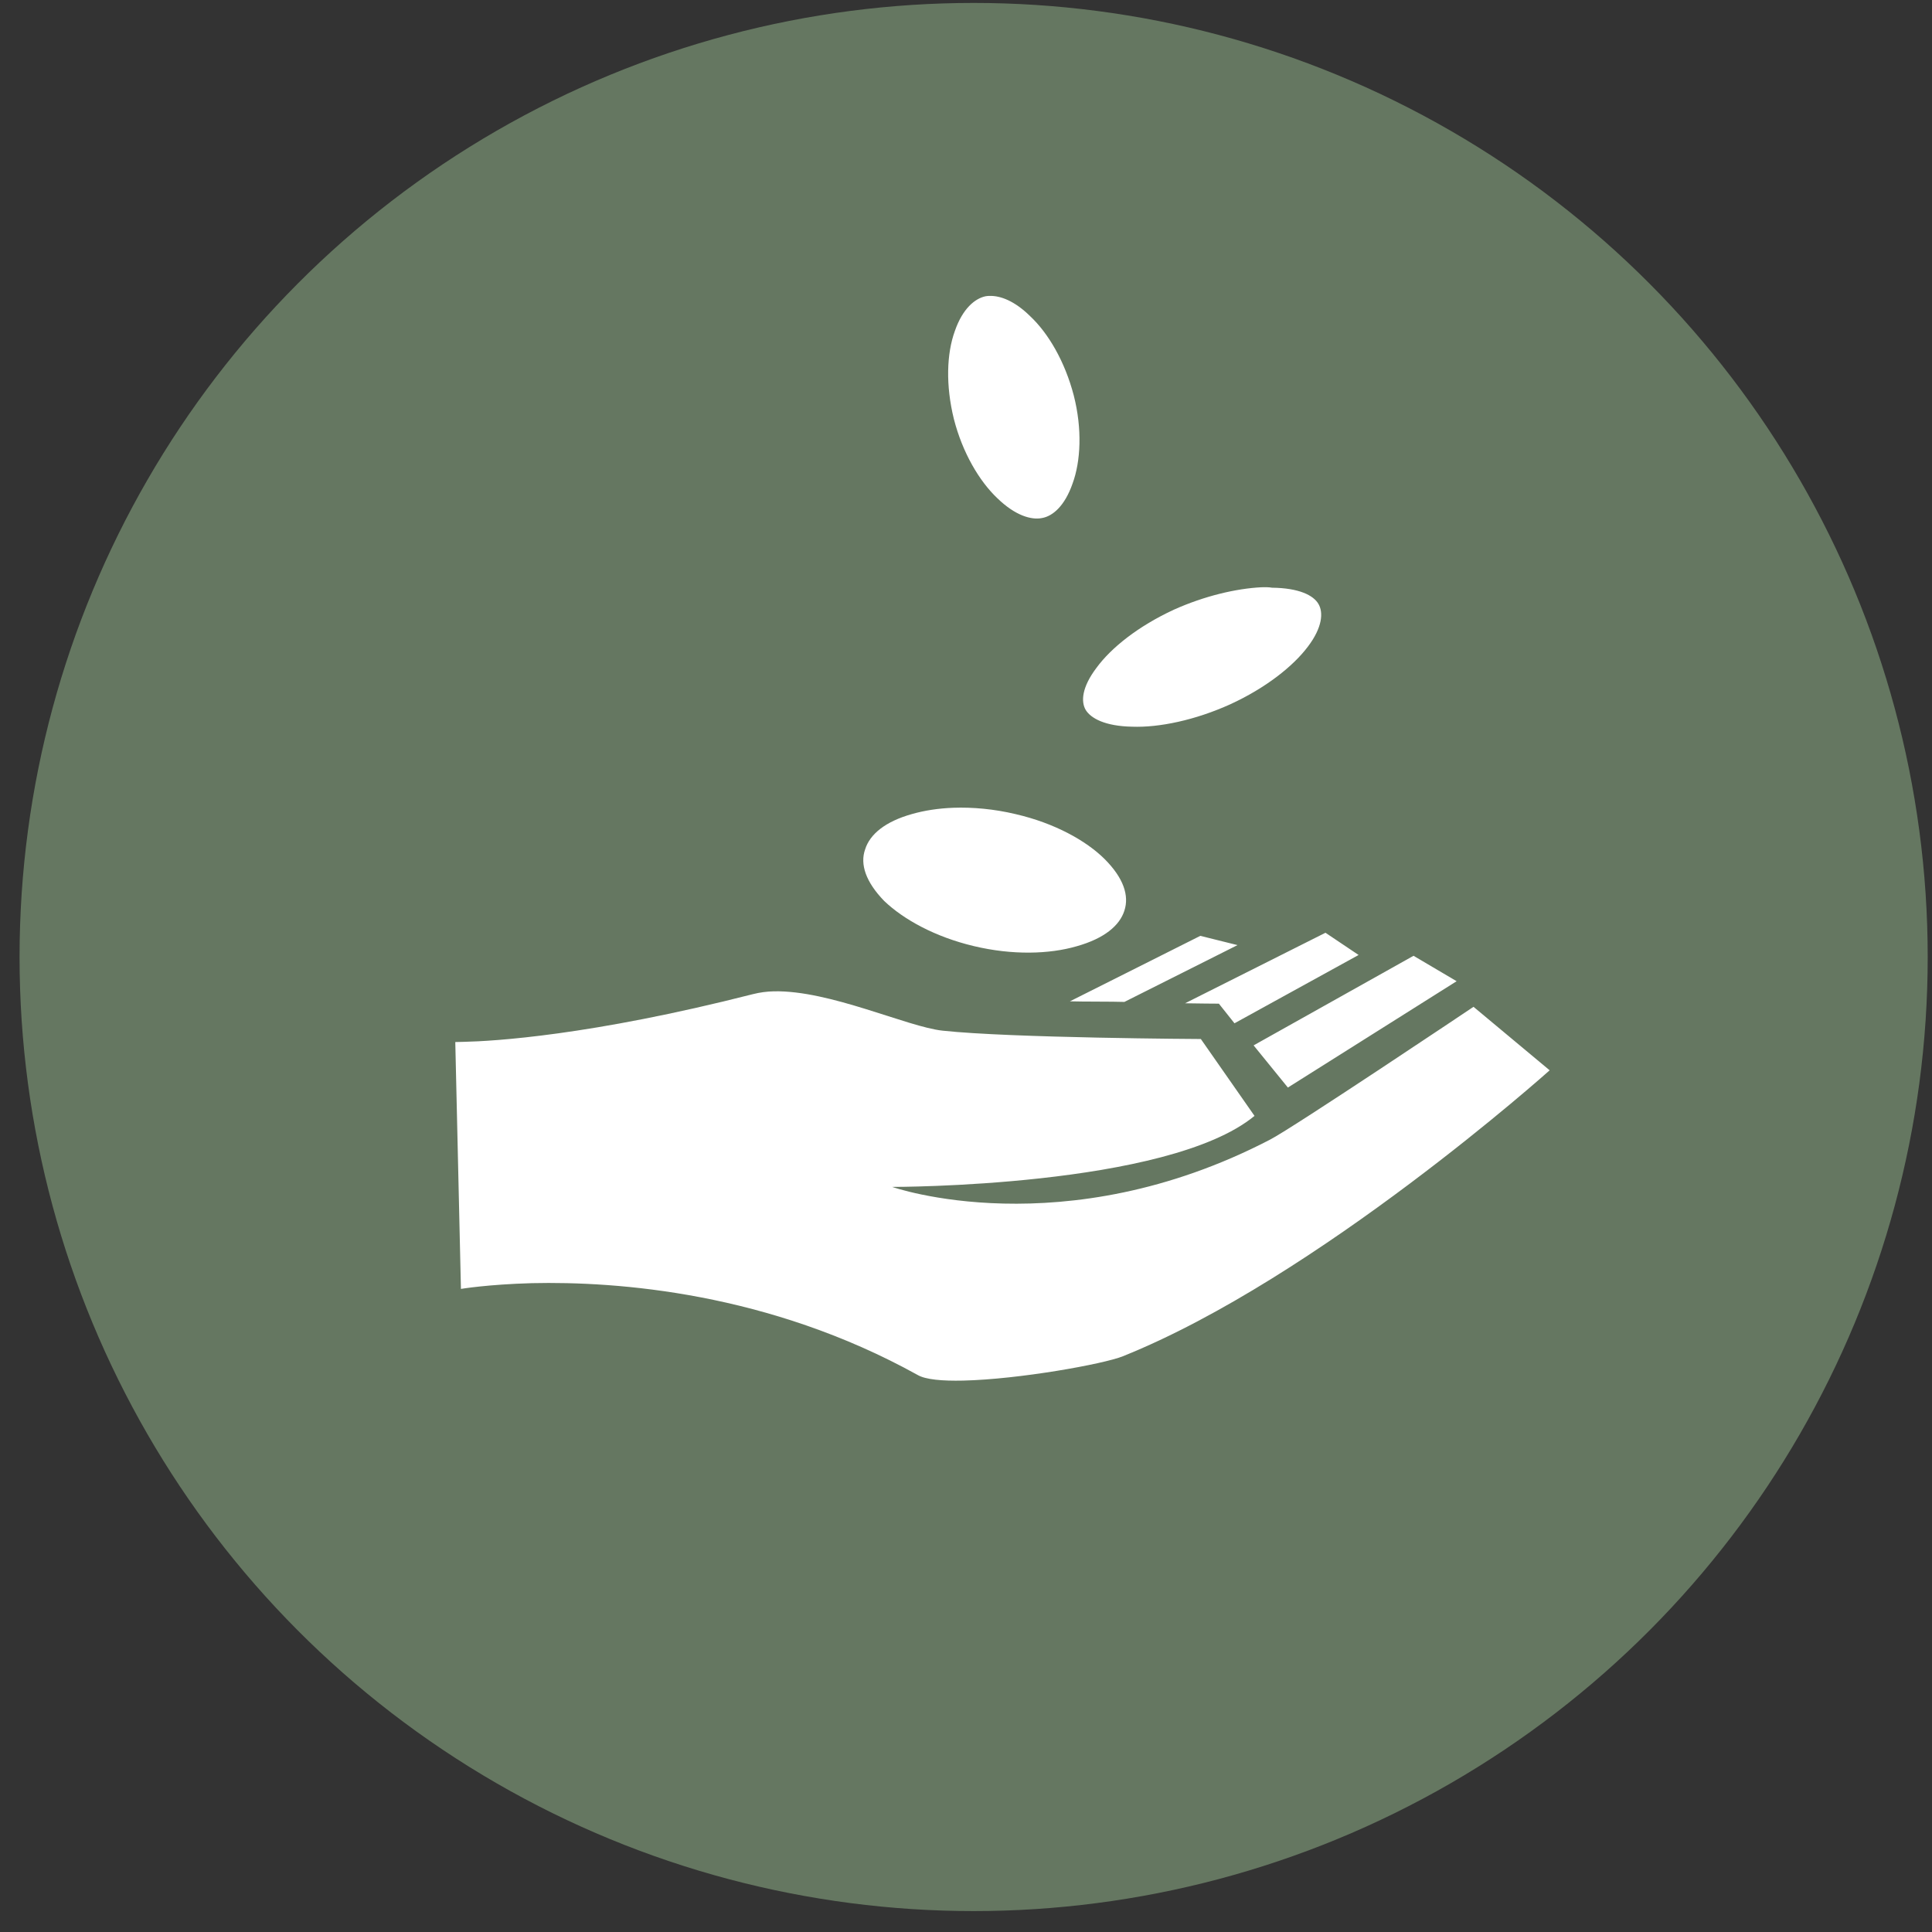
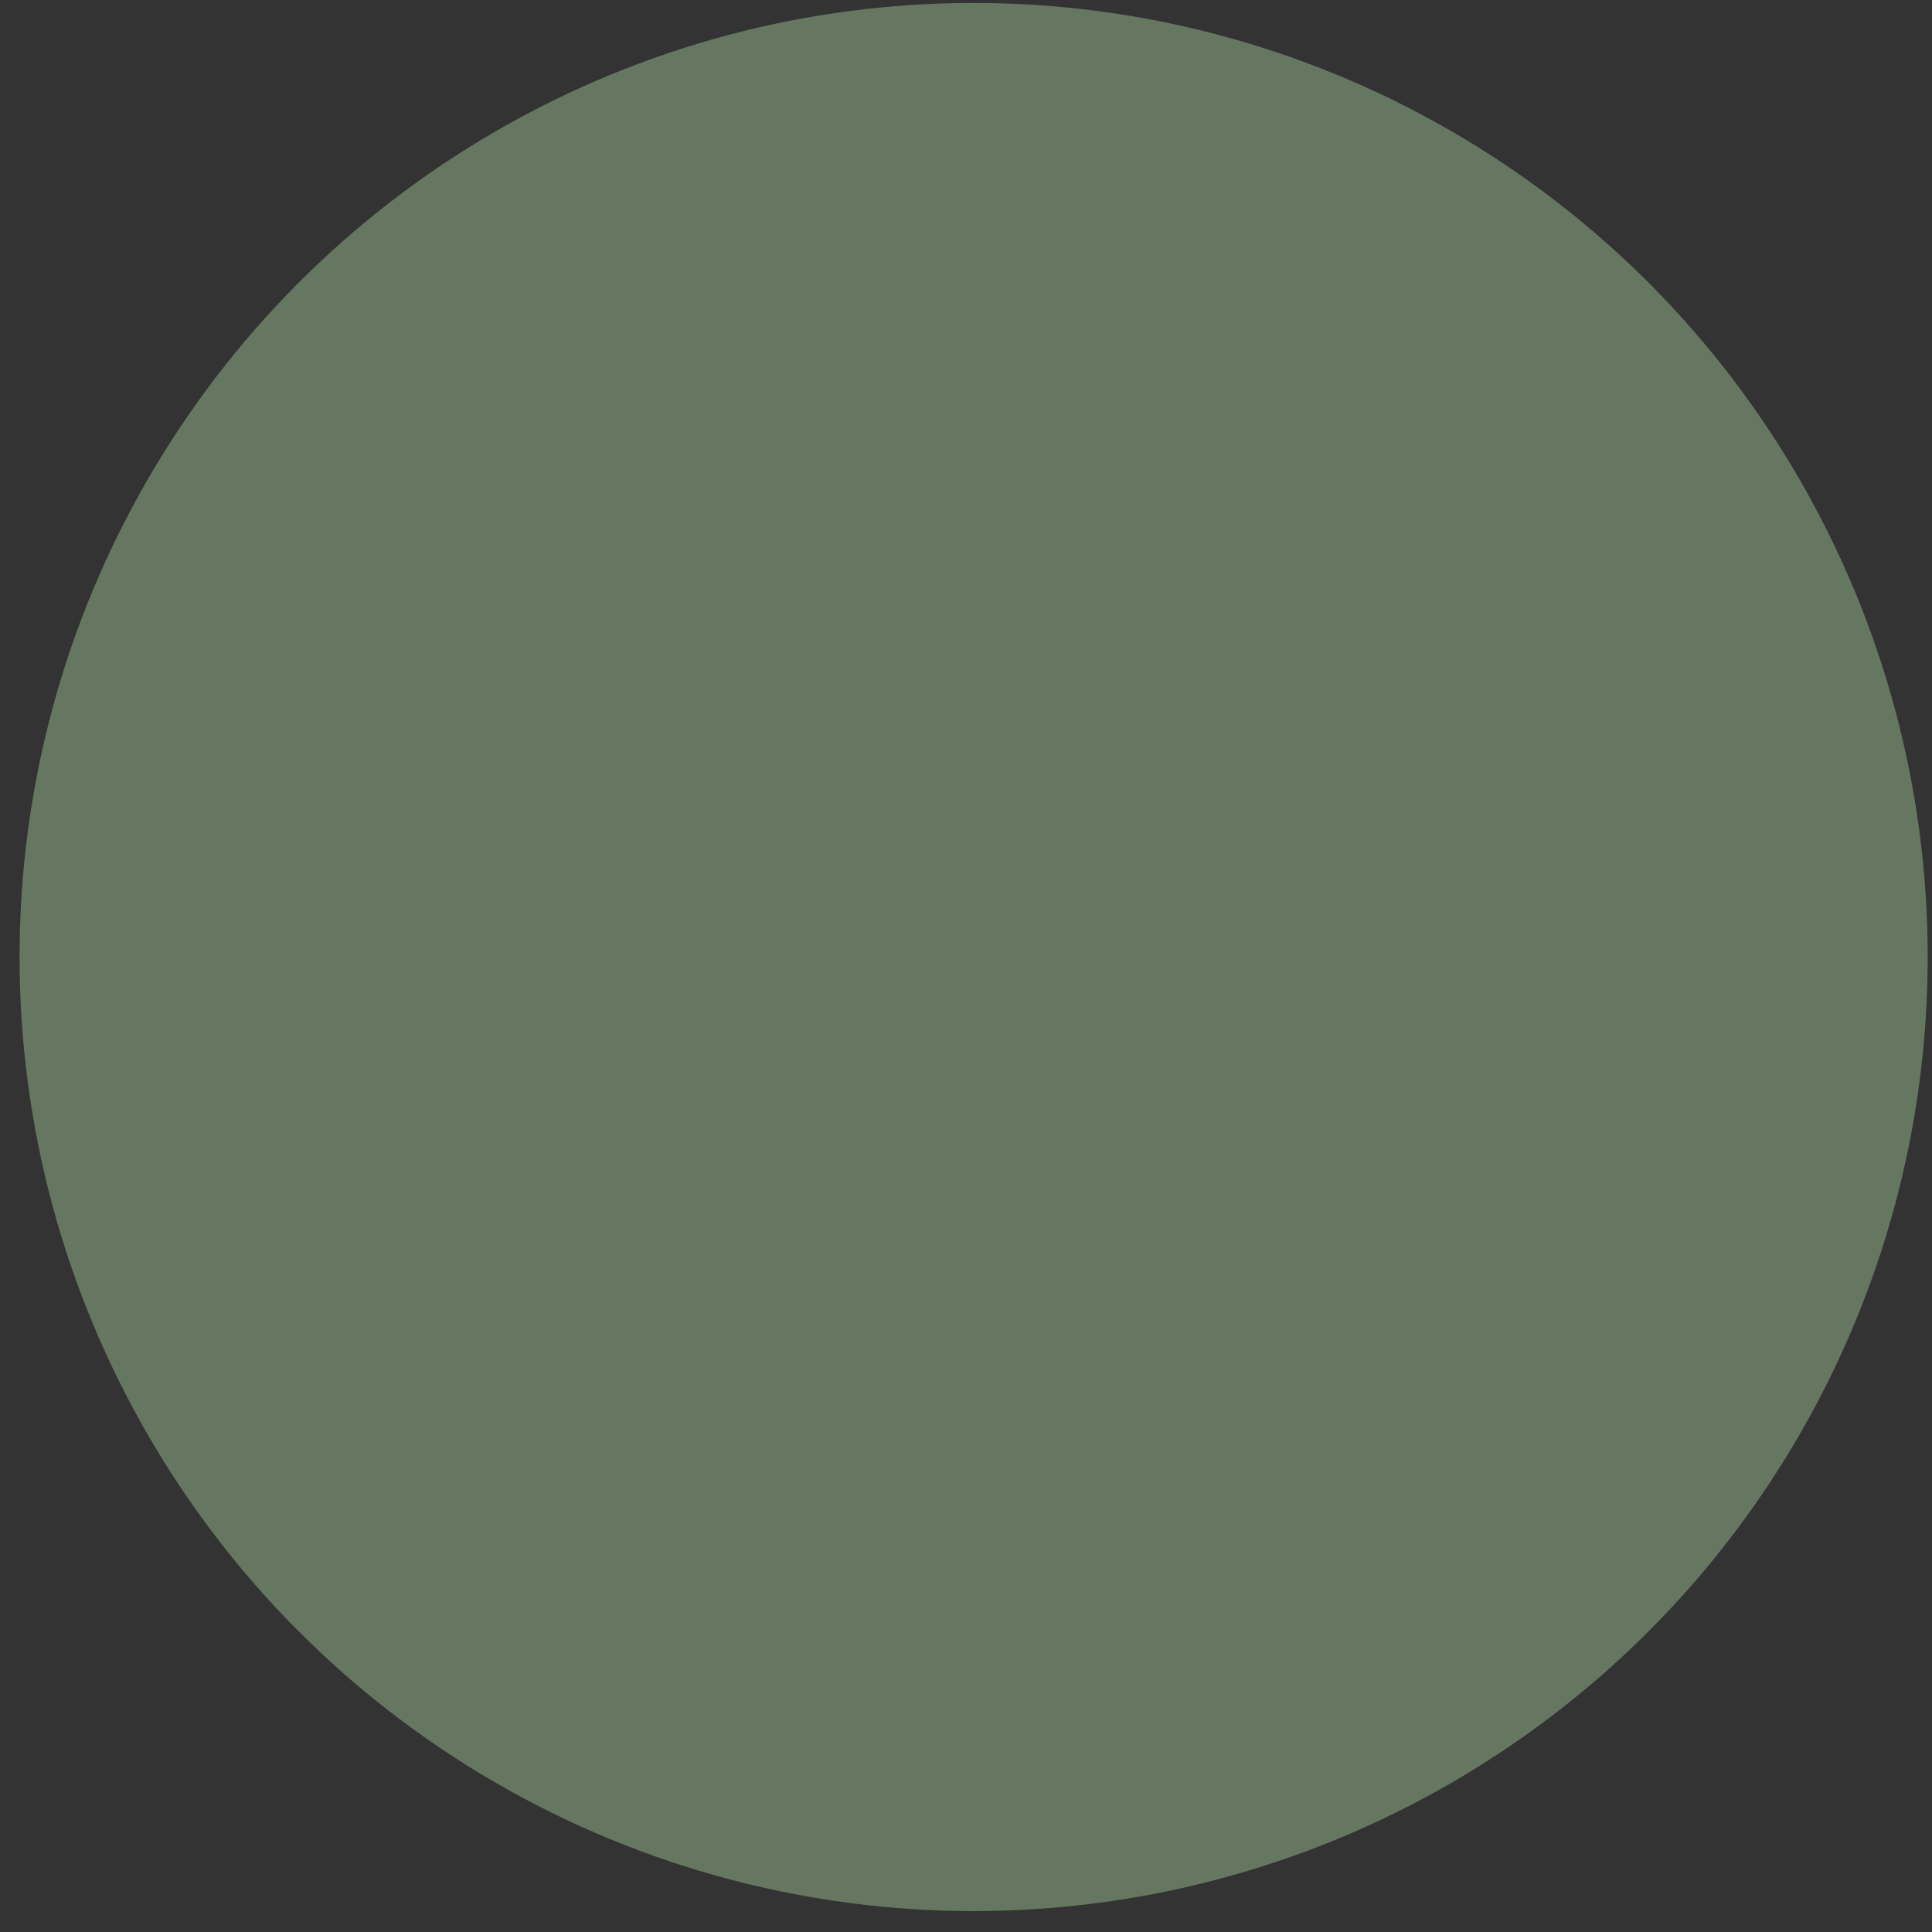
<svg xmlns="http://www.w3.org/2000/svg" width="81" height="81" viewBox="0 0 81 81" fill="none">
  <rect x="0" y="0" width="81" height="81" fill="#333333" stroke="none" />
  <circle cx="40.82" cy="40.123" r="40" fill="#657761" />
-   <path d="M41.493 12.406C41.445 12.407 41.377 12.408 41.32 12.421C40.879 12.513 40.359 12.934 40.033 13.877C39.689 14.82 39.642 16.153 39.993 17.572C40.352 18.973 41.054 20.171 41.822 20.896C42.571 21.62 43.24 21.807 43.681 21.72C44.141 21.642 44.642 21.207 44.967 20.275C45.312 19.338 45.377 17.986 45.018 16.579C44.648 15.162 43.956 13.974 43.188 13.255C42.538 12.615 41.945 12.395 41.493 12.406ZM52.889 24.621C51.831 24.674 50.499 24.984 49.211 25.563C47.724 26.252 46.589 27.154 45.972 27.997C45.355 28.811 45.311 29.418 45.522 29.77C45.742 30.121 46.337 30.445 47.464 30.467C48.592 30.509 50.107 30.195 51.585 29.525C53.063 28.846 54.217 27.933 54.834 27.11C55.451 26.297 55.485 25.67 55.275 25.318C55.064 24.957 54.46 24.653 53.333 24.64C53.178 24.614 53.043 24.618 52.889 24.621ZM39.97 33.866C39.335 33.89 38.759 33.98 38.242 34.127C37.113 34.442 36.47 34.977 36.272 35.607C36.046 36.239 36.304 36.984 37.073 37.776C37.881 38.547 39.198 39.278 40.825 39.665C42.443 40.052 43.993 40.007 45.141 39.672C46.3 39.347 46.942 38.803 47.14 38.181C47.347 37.55 47.109 36.814 46.31 36.014C45.531 35.242 44.214 34.511 42.587 34.134C41.667 33.914 40.769 33.838 39.97 33.866ZM55.571 39.106L49.685 42.063C50.09 42.073 51.102 42.079 51.102 42.079L51.756 42.902L56.96 40.038L55.571 39.106ZM50.324 39.236L44.857 41.981C45.387 41.998 46.639 41.988 47.141 42.006L51.883 39.624L50.324 39.236ZM59.263 40.072L52.558 43.828L53.995 45.596L61.07 41.138L59.263 40.072ZM32.44 41.562C32.148 41.568 31.858 41.607 31.575 41.678C24.727 43.424 20.667 43.652 19.464 43.679L19.088 43.688L19.325 54.038C19.325 54.038 20.438 53.849 22.296 53.797C25.888 53.715 32.227 54.186 38.472 57.646C38.804 57.841 39.508 57.902 40.385 57.882C42.724 57.828 46.264 57.189 47.076 56.862C55.247 53.583 64.97 44.873 64.97 44.873L61.778 42.211C61.778 42.211 54.207 47.287 53.245 47.781C44.572 52.285 37.405 49.762 37.405 49.762C37.405 49.762 48.956 49.787 52.596 46.784L50.346 43.561C50.346 43.561 42.368 43.521 39.519 43.211C38.032 43.052 34.789 41.508 32.44 41.562Z" fill="white" />
</svg>